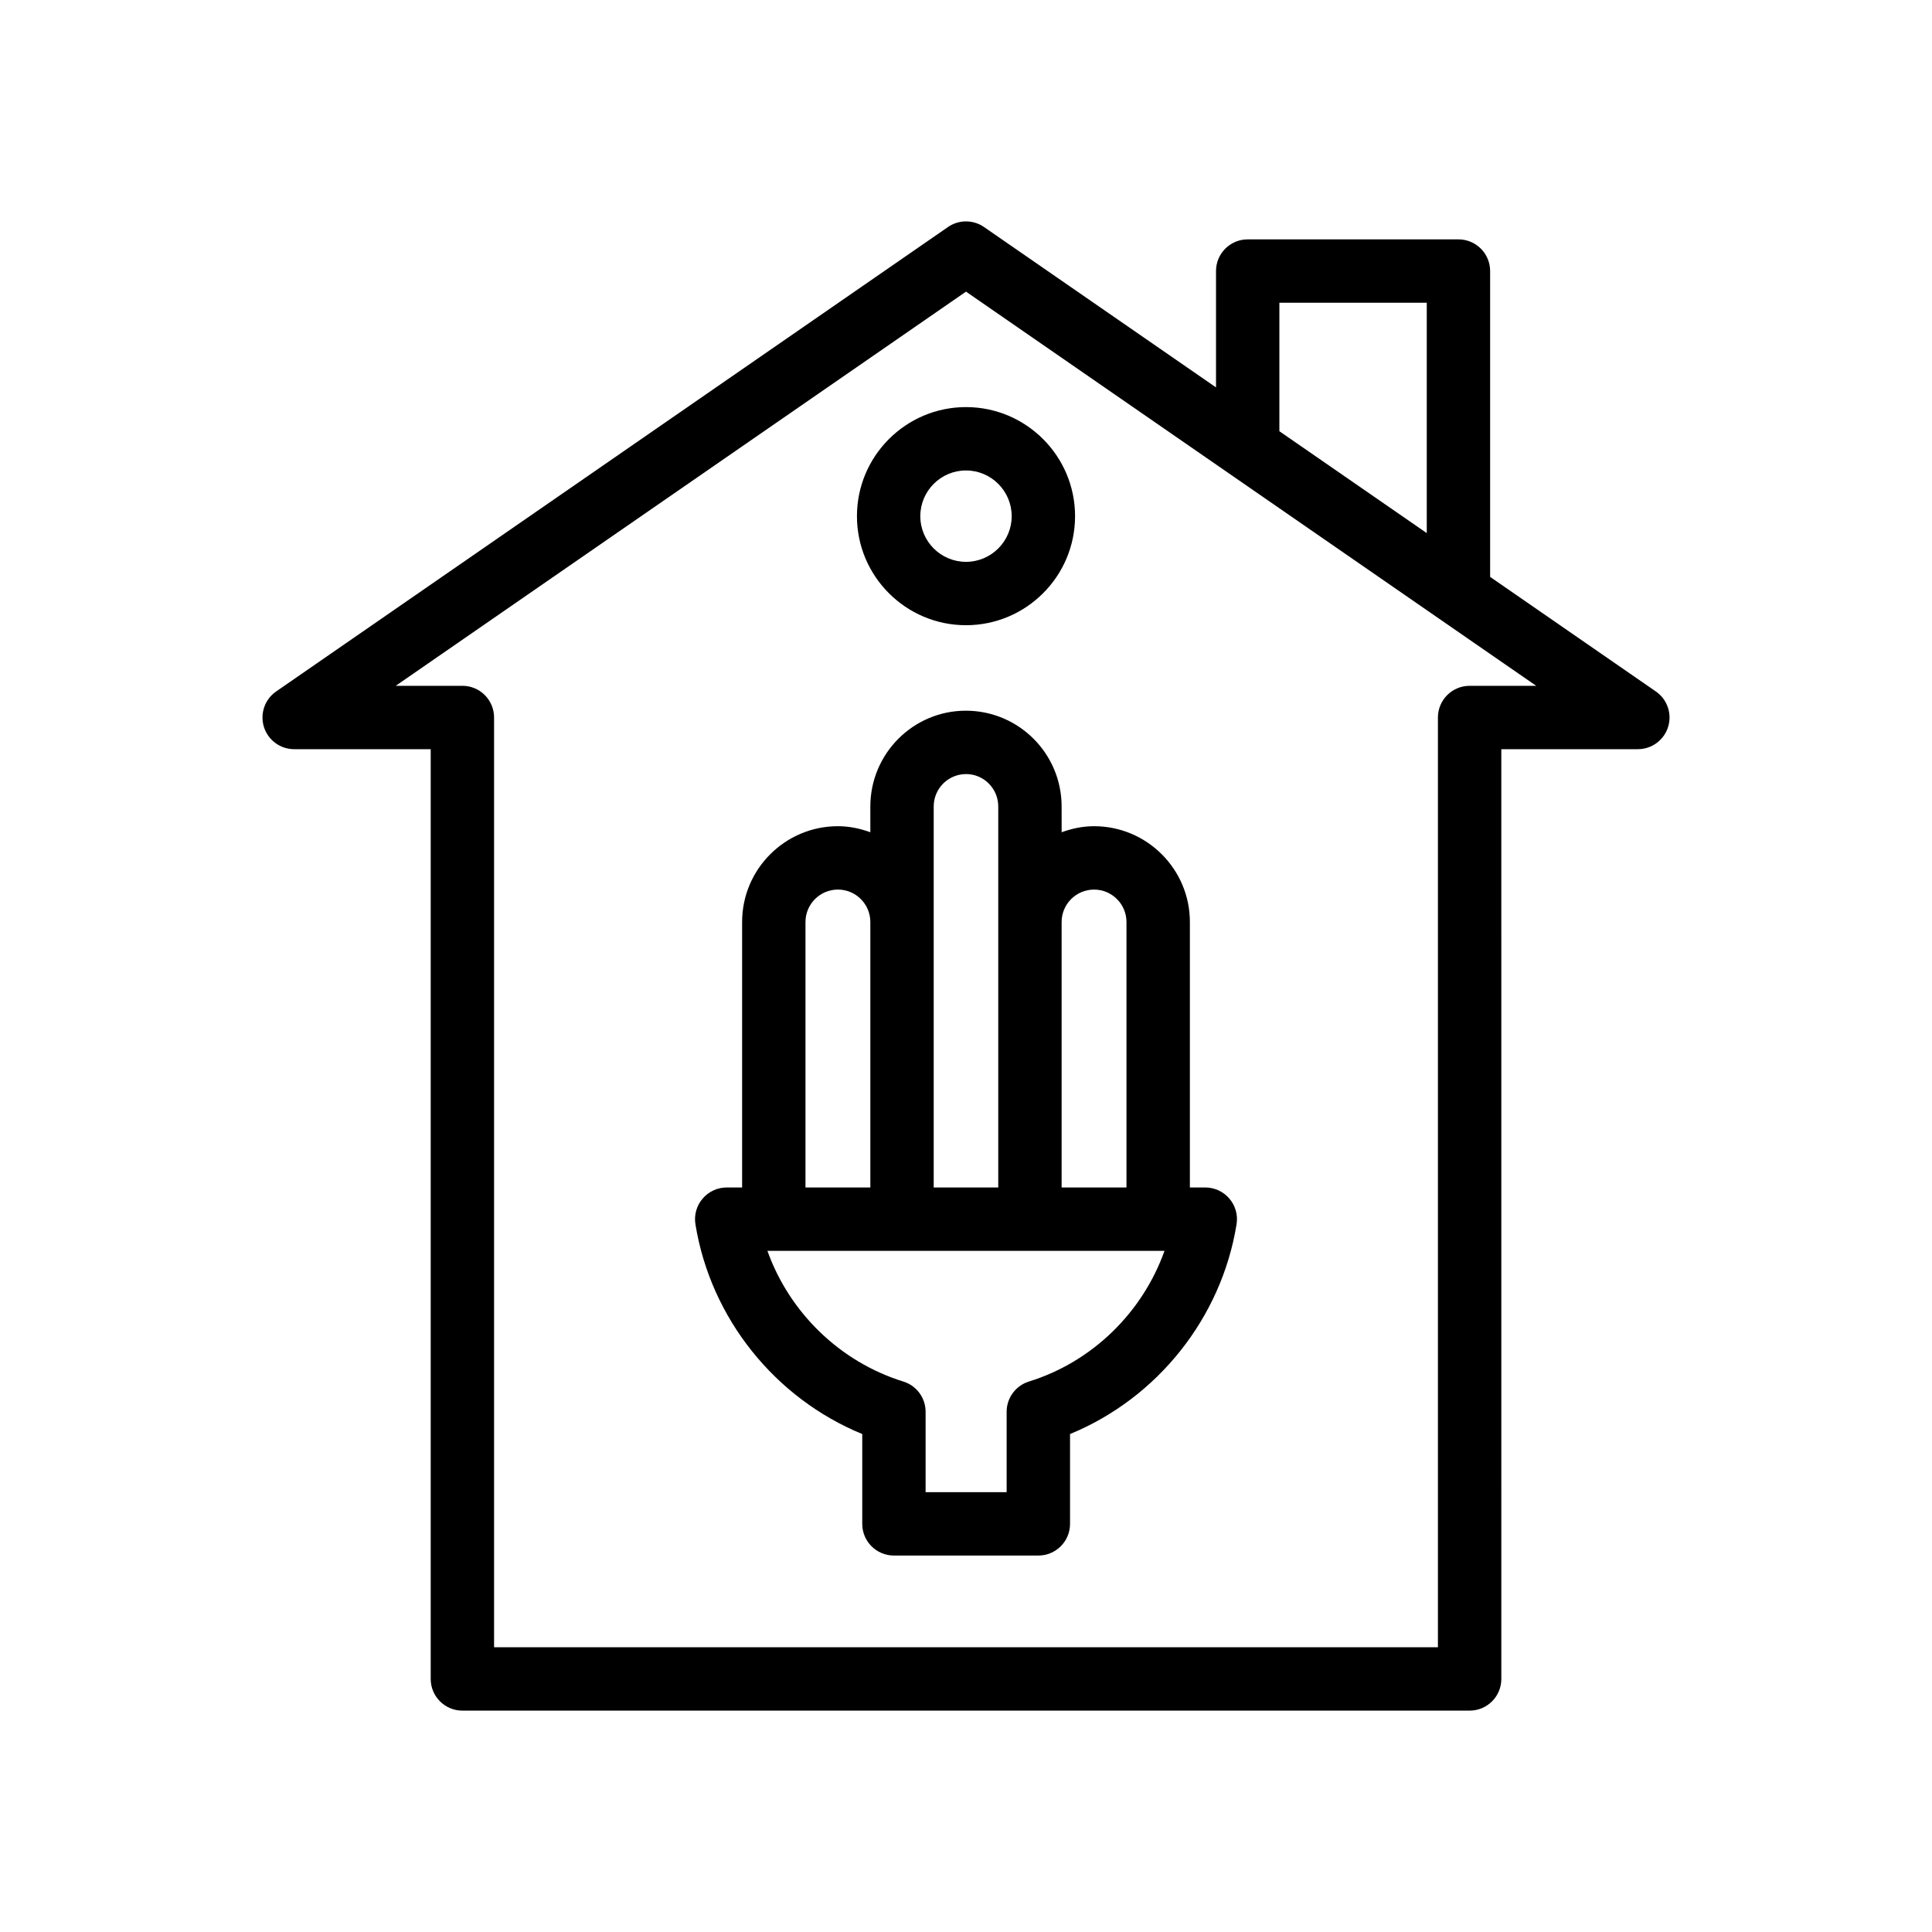
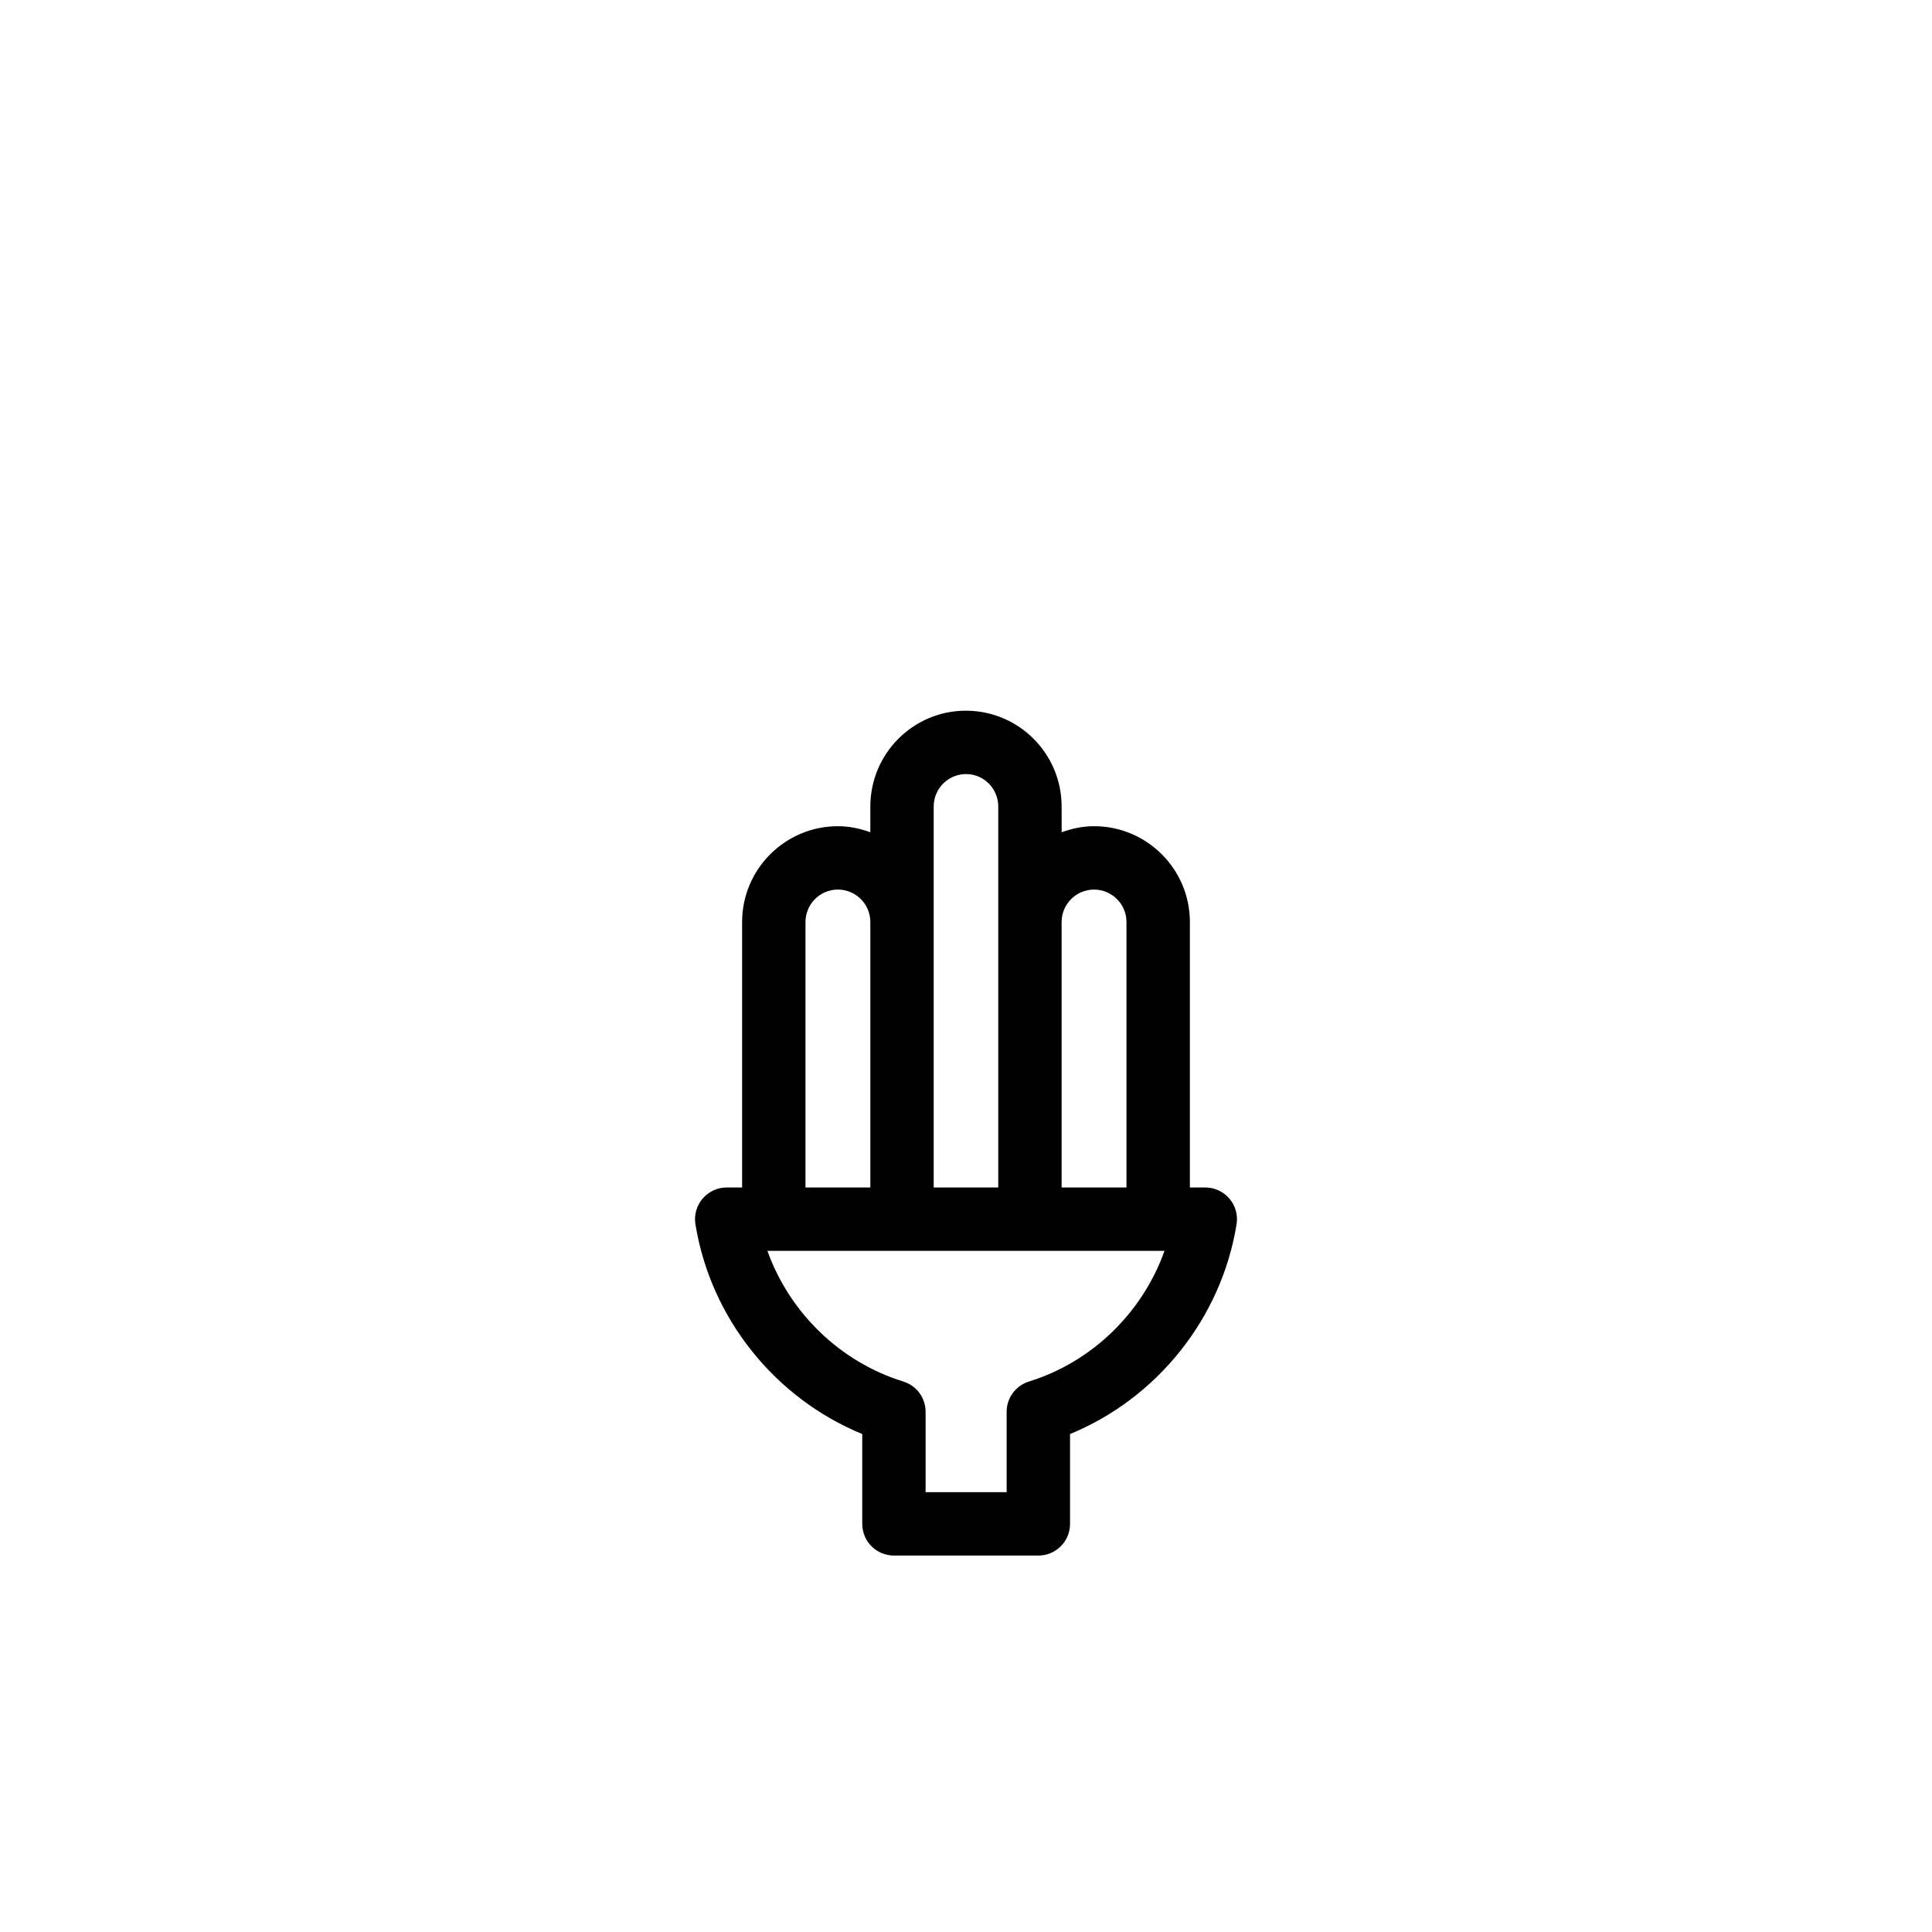
<svg xmlns="http://www.w3.org/2000/svg" fill="#000000" width="800px" height="800px" version="1.1" viewBox="144 144 512 512">
  <g>
    <path d="m425.34 357.73c0-13.996-11.348-25.387-25.387-25.387-13.957 0-25.305 11.391-25.305 25.387v6.824c-2.695-0.977-5.562-1.602-8.594-1.602-13.996 0-25.387 11.391-25.387 25.387v70.355h-4.082c-2.461 0-4.797 1.082-6.387 2.953-1.598 1.871-2.297 4.348-1.902 6.781 4.012 24.895 21.074 46.125 44.207 55.605v23.805c0 4.641 3.754 8.398 8.398 8.398h38.27c4.641 0 8.398-3.754 8.398-8.398v-23.805c23.082-9.473 40.121-30.699 44.133-55.605 0.395-2.434-0.305-4.91-1.902-6.781-1.59-1.871-3.93-2.953-6.387-2.953h-4.082v-70.355c0-13.996-11.391-25.387-25.387-25.387-3.031 0-5.898 0.621-8.594 1.602zm-33.898 0c0-4.738 3.82-8.594 8.594-8.594 4.691 0 8.512 3.856 8.512 8.594v100.96h-17.105zm-33.98 30.609c0-4.738 3.856-8.594 8.594-8.594 4.738 0 8.594 3.856 8.594 8.594v70.355h-17.188zm59.223 121.78c-3.519 1.09-5.914 4.336-5.914 8.02v21.305h-21.477v-21.305c0-3.684-2.394-6.93-5.914-8.02-16.828-5.215-30.176-18.312-36.008-34.629h105.23c-5.812 16.328-19.137 29.422-35.922 34.629zm17.25-130.37c4.738 0 8.594 3.856 8.594 8.594v70.355h-17.188v-70.355c0-4.738 3.856-8.594 8.594-8.594z" />
-     <path d="m582.81 327.24-43.91-30.355v-81.051c0-4.641-3.754-8.398-8.398-8.398h-55.848c-4.641 0-8.398 3.754-8.398 8.398v30.832l-61.484-42.504c-2.871-1.984-6.676-1.984-9.543 0l-178.04 123.08c-3.027 2.082-4.336 5.894-3.246 9.406 1.098 3.508 4.348 5.894 8.02 5.894h36.18v246.39c0 4.641 3.754 8.398 8.398 8.398h266.93c4.641 0 8.398-3.754 8.398-8.398l-0.004-246.39h36.18c3.672 0 6.922-2.387 8.02-5.894 1.09-3.512-0.223-7.324-3.25-9.406zm-99.762-103.01h39.059v61.047l-39.059-27zm50.414 101.52c-4.641 0-8.398 3.754-8.398 8.398v246.39l-250.13-0.004v-246.39c0-4.641-3.754-8.398-8.398-8.398h-17.664l151.13-104.46 151.12 104.47z" />
-     <path d="m371.1 280.79c0 15.934 12.965 28.898 28.898 28.898 15.941 0 28.906-12.965 28.906-28.898 0-15.941-12.965-28.906-28.906-28.906-15.934 0-28.898 12.965-28.898 28.906zm41.008 0c0 6.676-5.438 12.102-12.113 12.102-6.676 0-12.102-5.43-12.102-12.102 0-6.676 5.43-12.113 12.105-12.113 6.672 0 12.109 5.438 12.109 12.113z" />
  </g>
</svg>